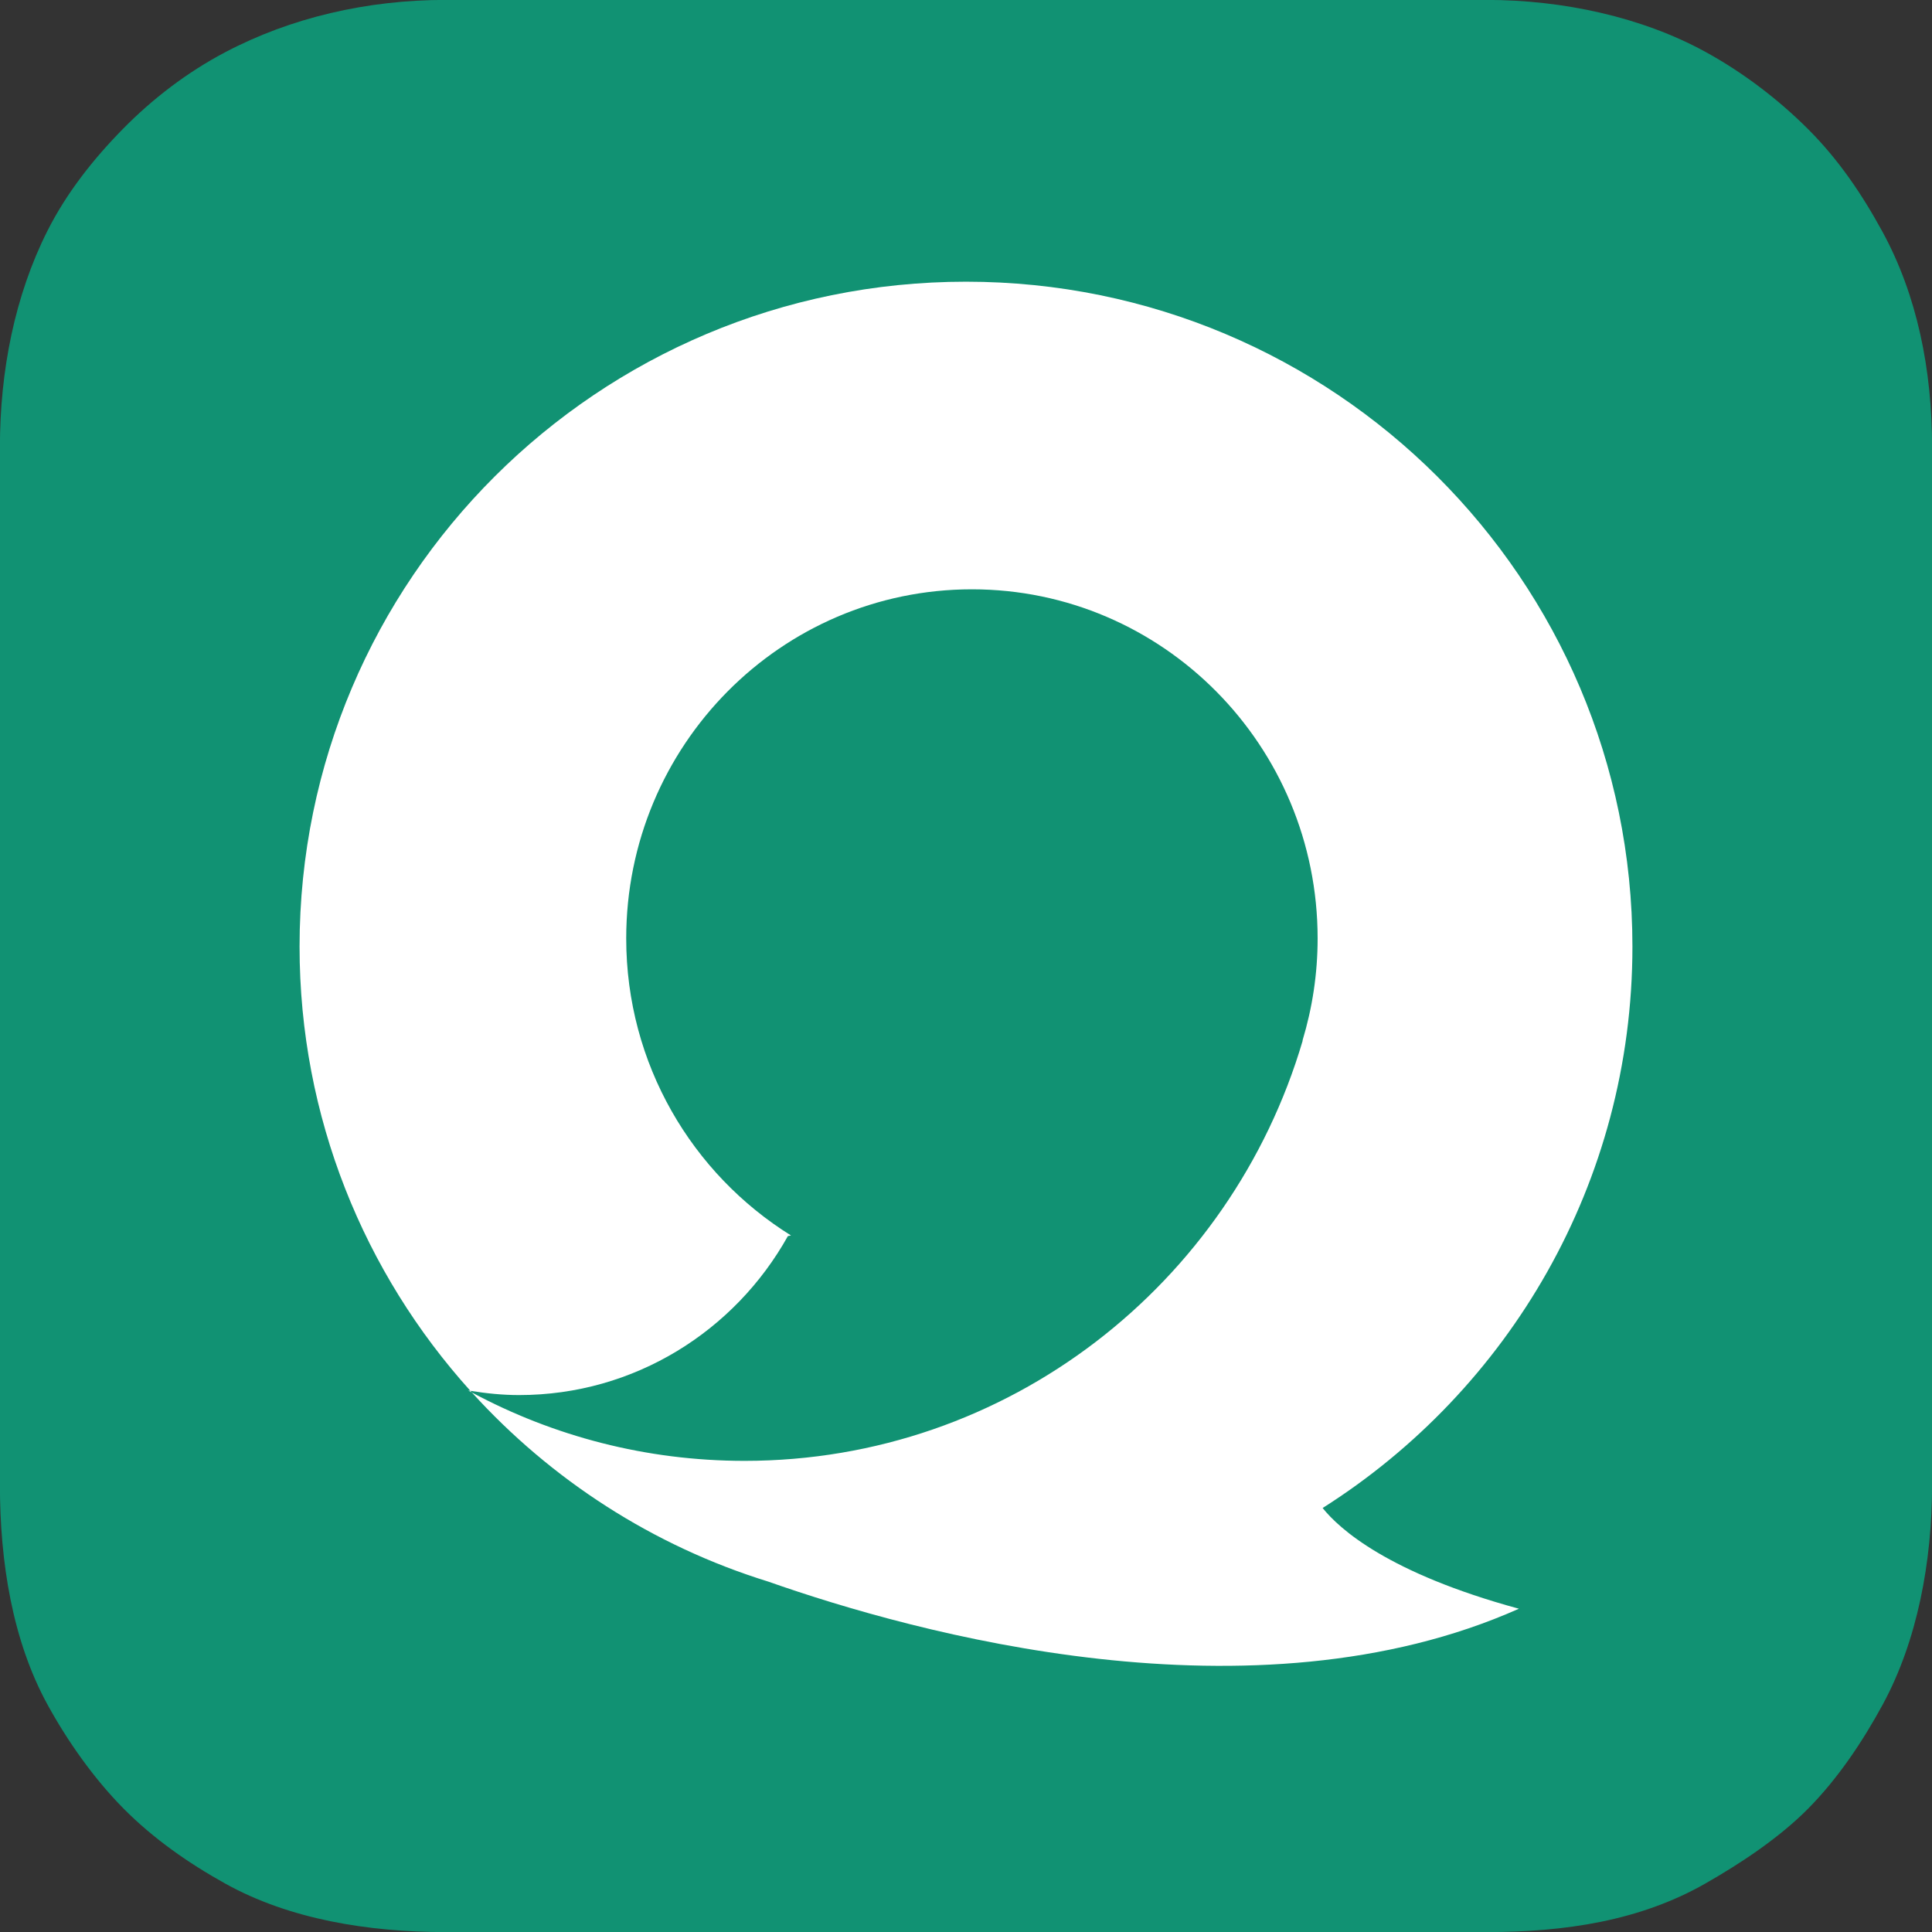
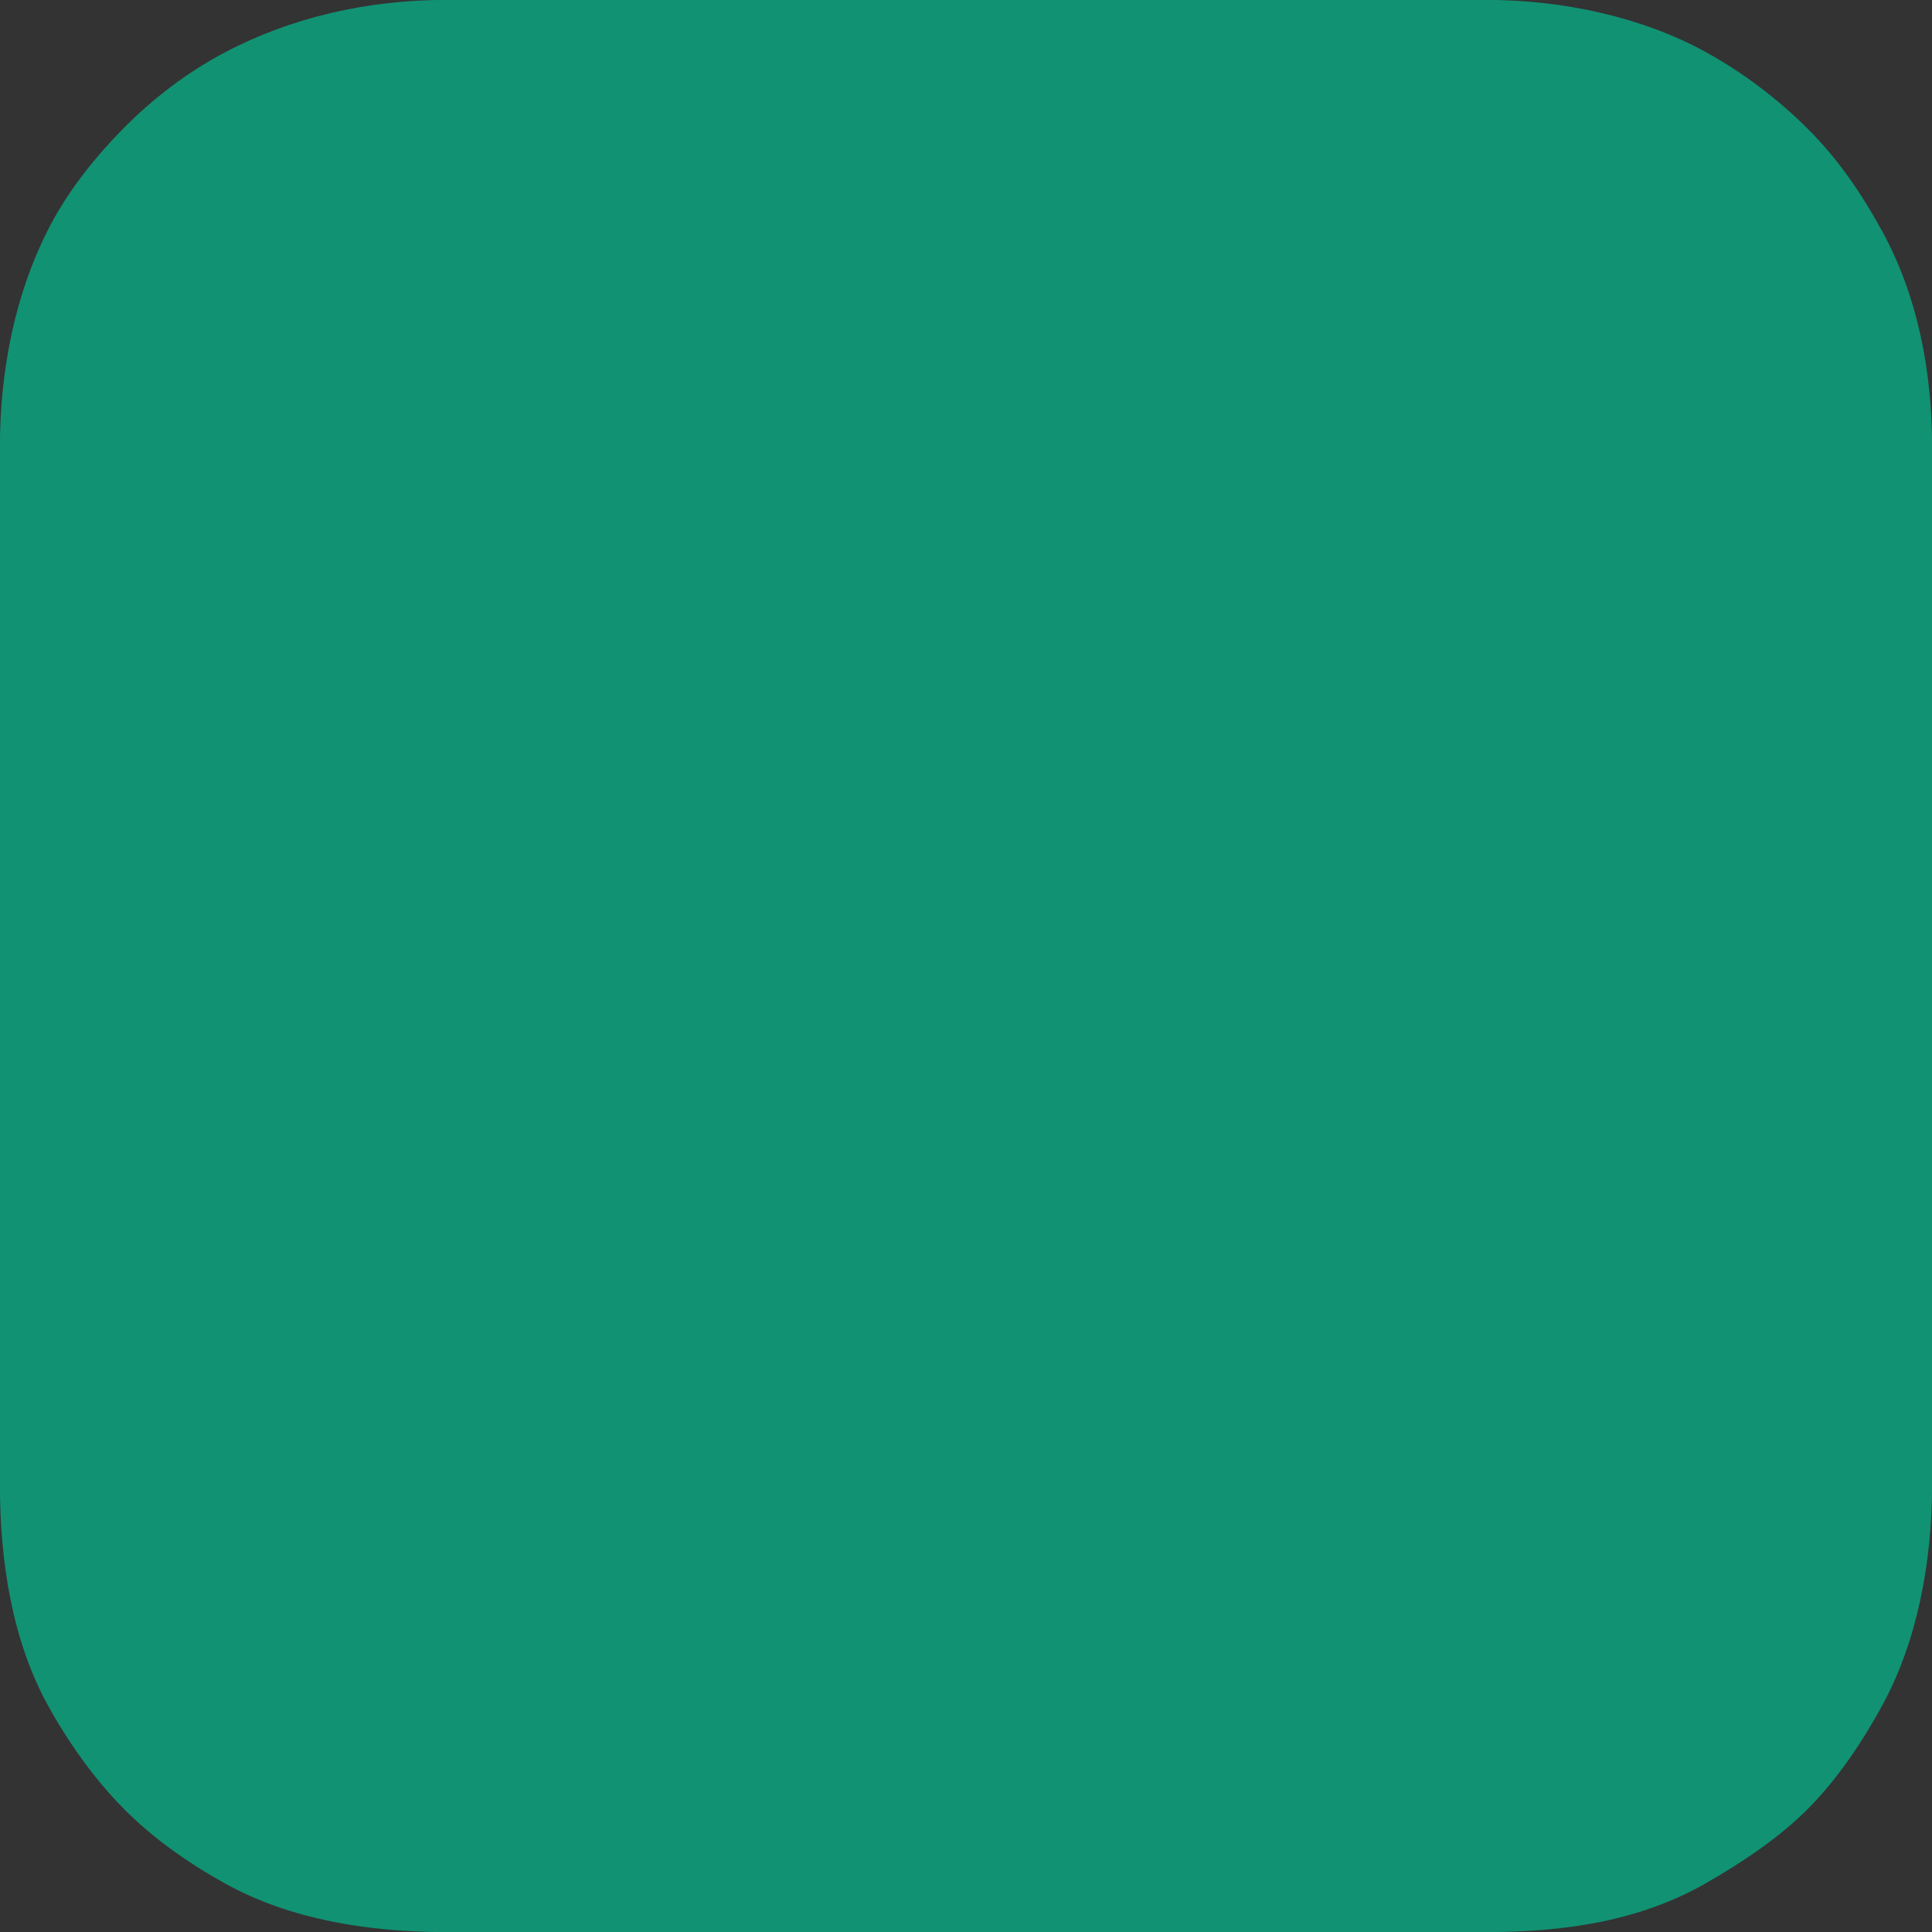
<svg xmlns="http://www.w3.org/2000/svg" height="256px" style="enable-background:new 0 0 256 256;" version="1.1" viewBox="0 0 256 256" width="256px" xml:space="preserve">
  <rect x="0" y="0" width="256" height="256" fill="#333333" stroke="none" />
  <g id="Background_1_" style="enable-background:new    ;">
    <g id="Background">
      <g>
        <path d="M249.422,30.679c-2.721-4.985-5.816-9.536-9.793-13.521     c-3.992-3.998-8.709-7.587-13.703-10.314c-8.381-4.577-18.788-6.856-29.002-6.856H59.075c-10.444,0-20.542,2.345-29.265,6.948     c-5.022,2.65-9.588,6.146-13.502,10.127c-3.932,3.998-7.491,8.488-10.046,13.572c-4.289,8.533-6.274,18.477-6.274,28.65v137.429     c0,10.327,1.671,20.679,6.296,29.135c2.681,4.9,6.191,9.86,10.087,13.794c3.934,3.971,8.583,7.226,13.502,9.956     c8.465,4.7,18.842,6.413,29.202,6.413h137.849c10.568,0,20.399-1.523,28.982-6.401c4.739-2.692,9.879-6.113,13.687-9.966     c3.923-3.969,7.2-8.851,9.886-13.799c4.566-8.415,6.533-18.874,6.533-29.132V59.285     C256.012,48.978,254.031,39.124,249.422,30.679z" style="fill-rule:evenodd;clip-rule:evenodd;fill:#119273;" />
      </g>
    </g>
  </g>
  <g id="Shape_1_1_" style="enable-background:new    ;">
    <g id="Shape_1">
      <g>
-         <path d="M175.256,199.819c24.666-15.62,41.049-43.094,41.049-74.396     c0-48.656-39.535-88.097-88.305-88.097s-88.306,39.44-88.306,88.097c0,22.633,8.567,43.264,22.631,58.866     c2.109,0.343,4.256,0.565,6.457,0.565c15.297,0,28.609-8.502,35.615-21.063l0.413-0.085     c-13.082-8.144-21.833-22.704-21.833-39.358c0-25.549,20.507-46.261,45.808-46.261c25.296,0,45.807,20.712,45.807,46.261     c0,4.699-0.706,9.234-1.997,13.51l0.012,0.05c-9.484,32.188-38.994,55.664-73.951,55.664c-13.056,0-25.351-3.28-36.131-9.063     c10.48,11.55,23.976,20.325,39.262,25.058c19.469,6.848,64.296,19.258,99.478,3.598     C183.925,208.448,177.459,202.574,175.256,199.819z M62.022,184.244c0.167,0.091,0.336,0.176,0.503,0.265     c-0.066-0.073-0.134-0.146-0.2-0.219C62.224,184.273,62.123,184.261,62.022,184.244z" style="fill-rule:evenodd;clip-rule:evenodd;fill:#FFFFFF;" />
-       </g>
+         </g>
    </g>
  </g>
</svg>